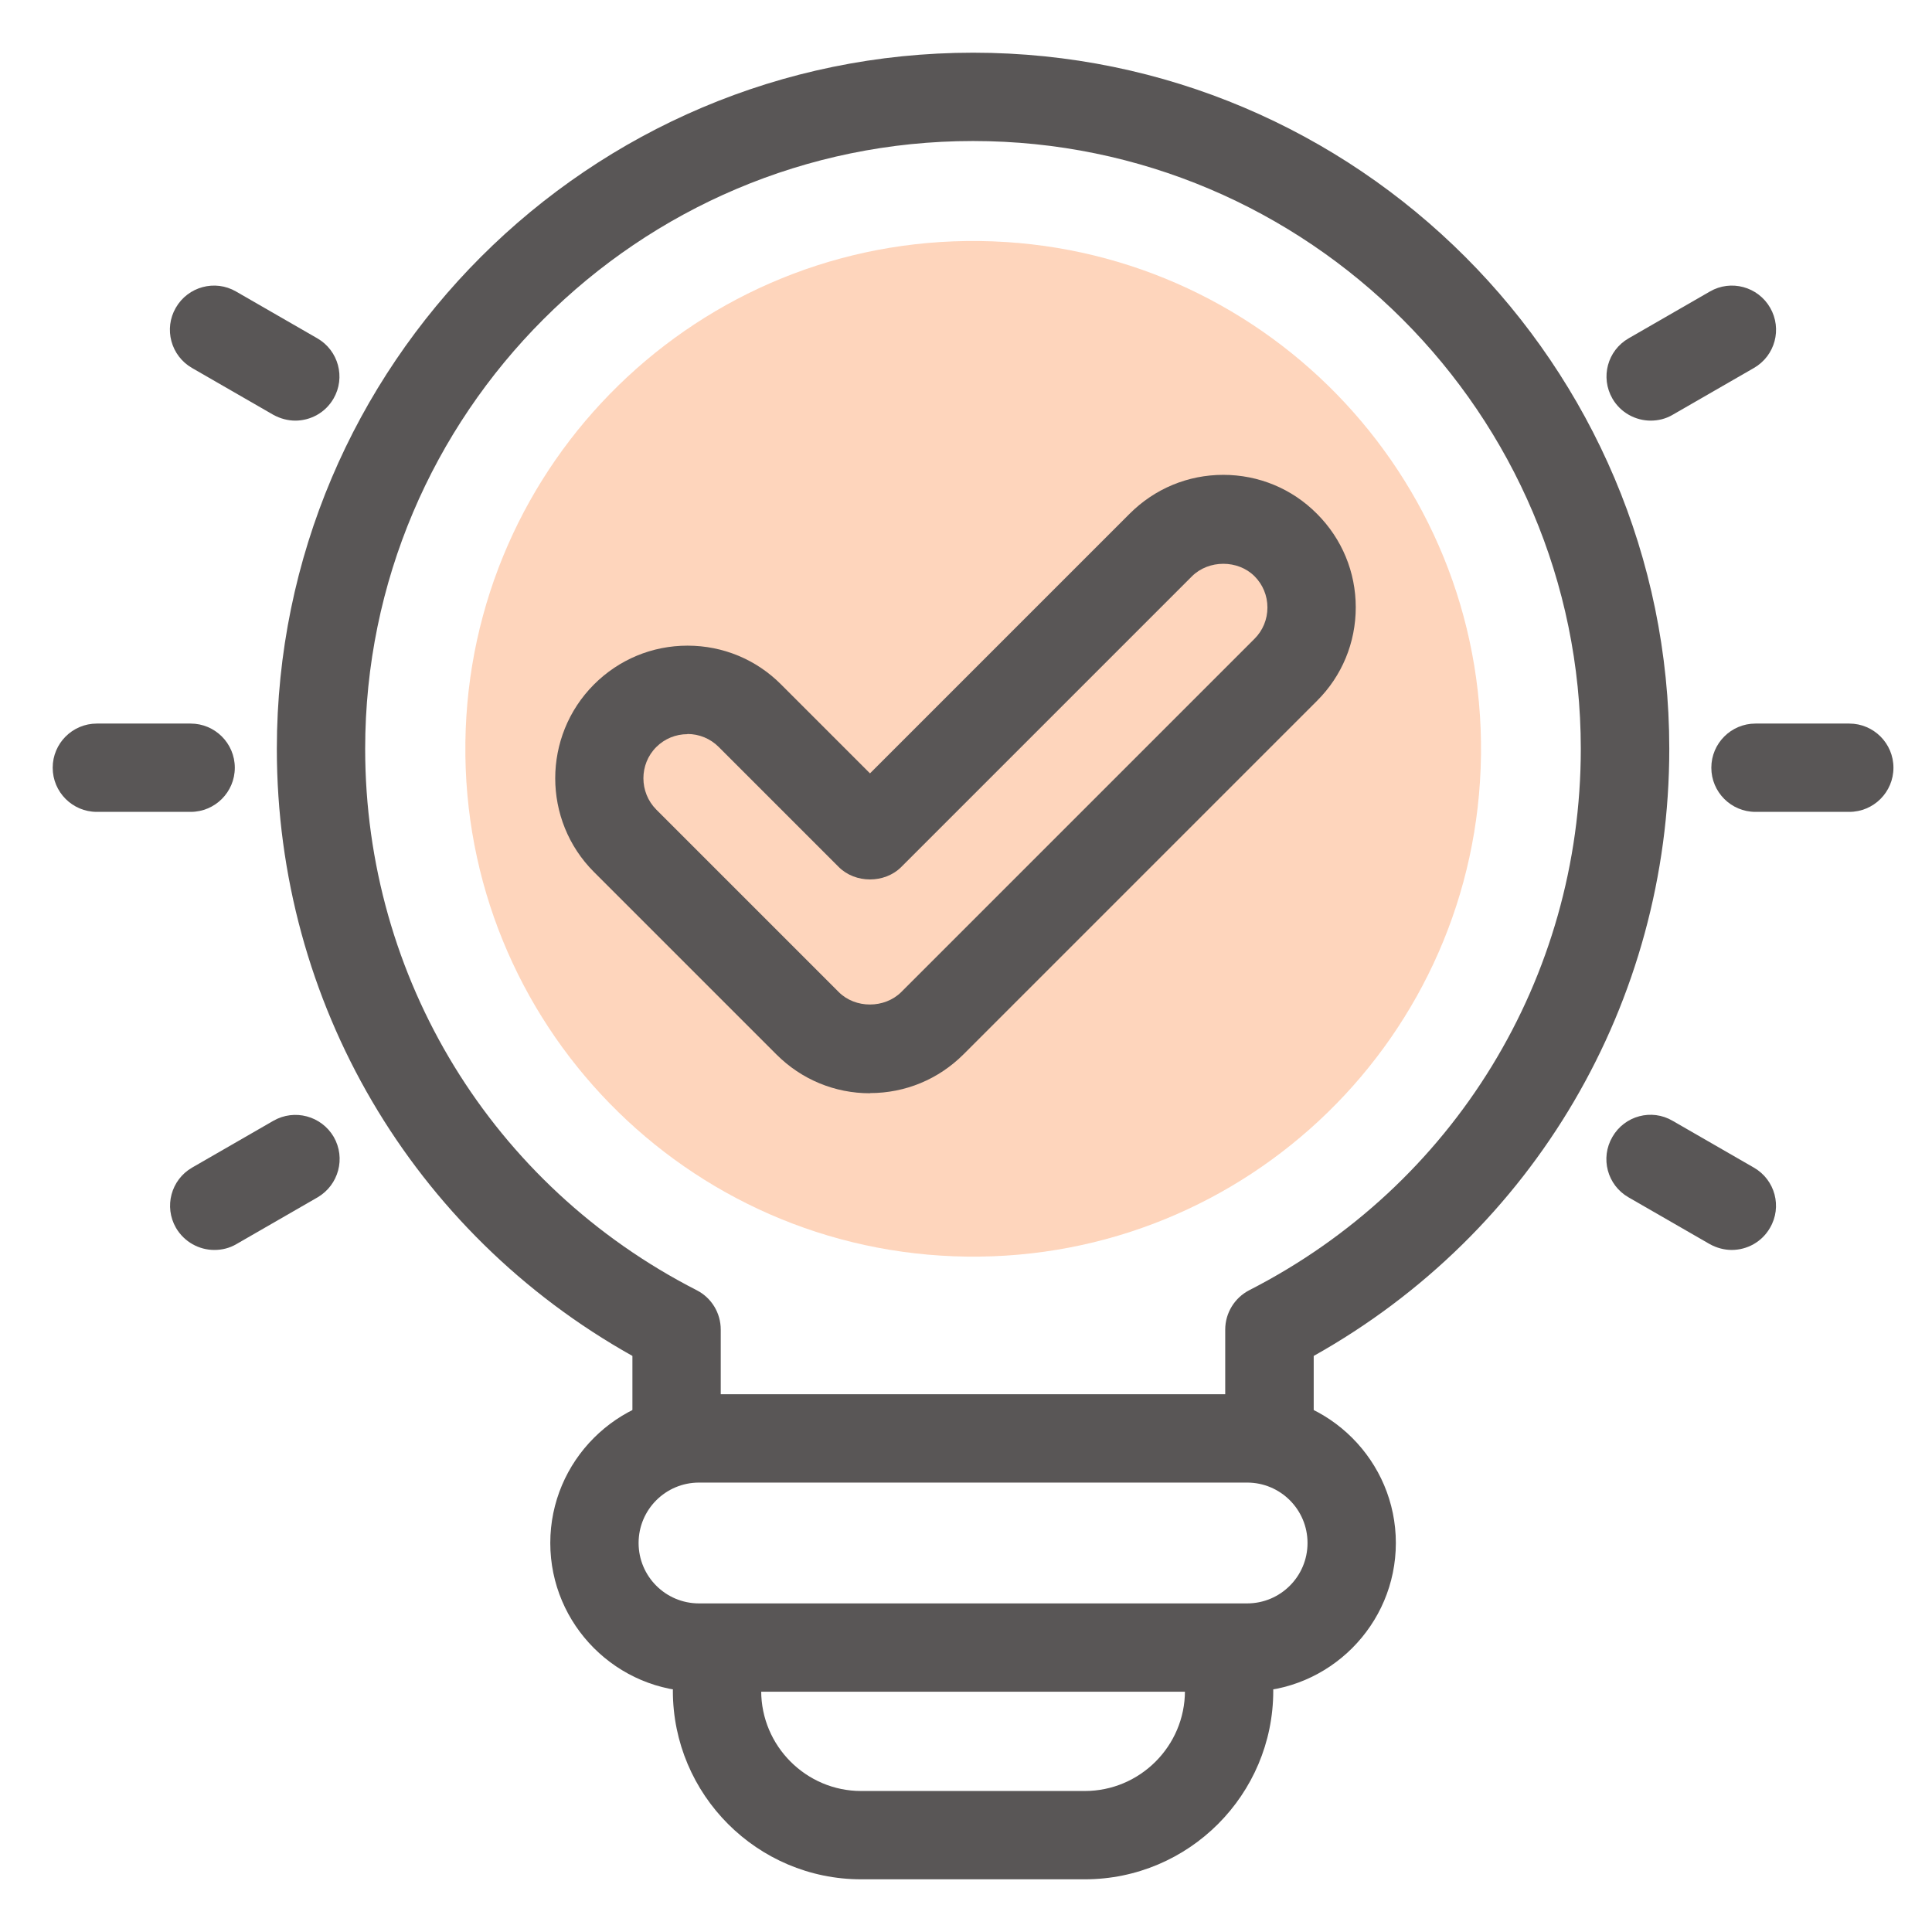
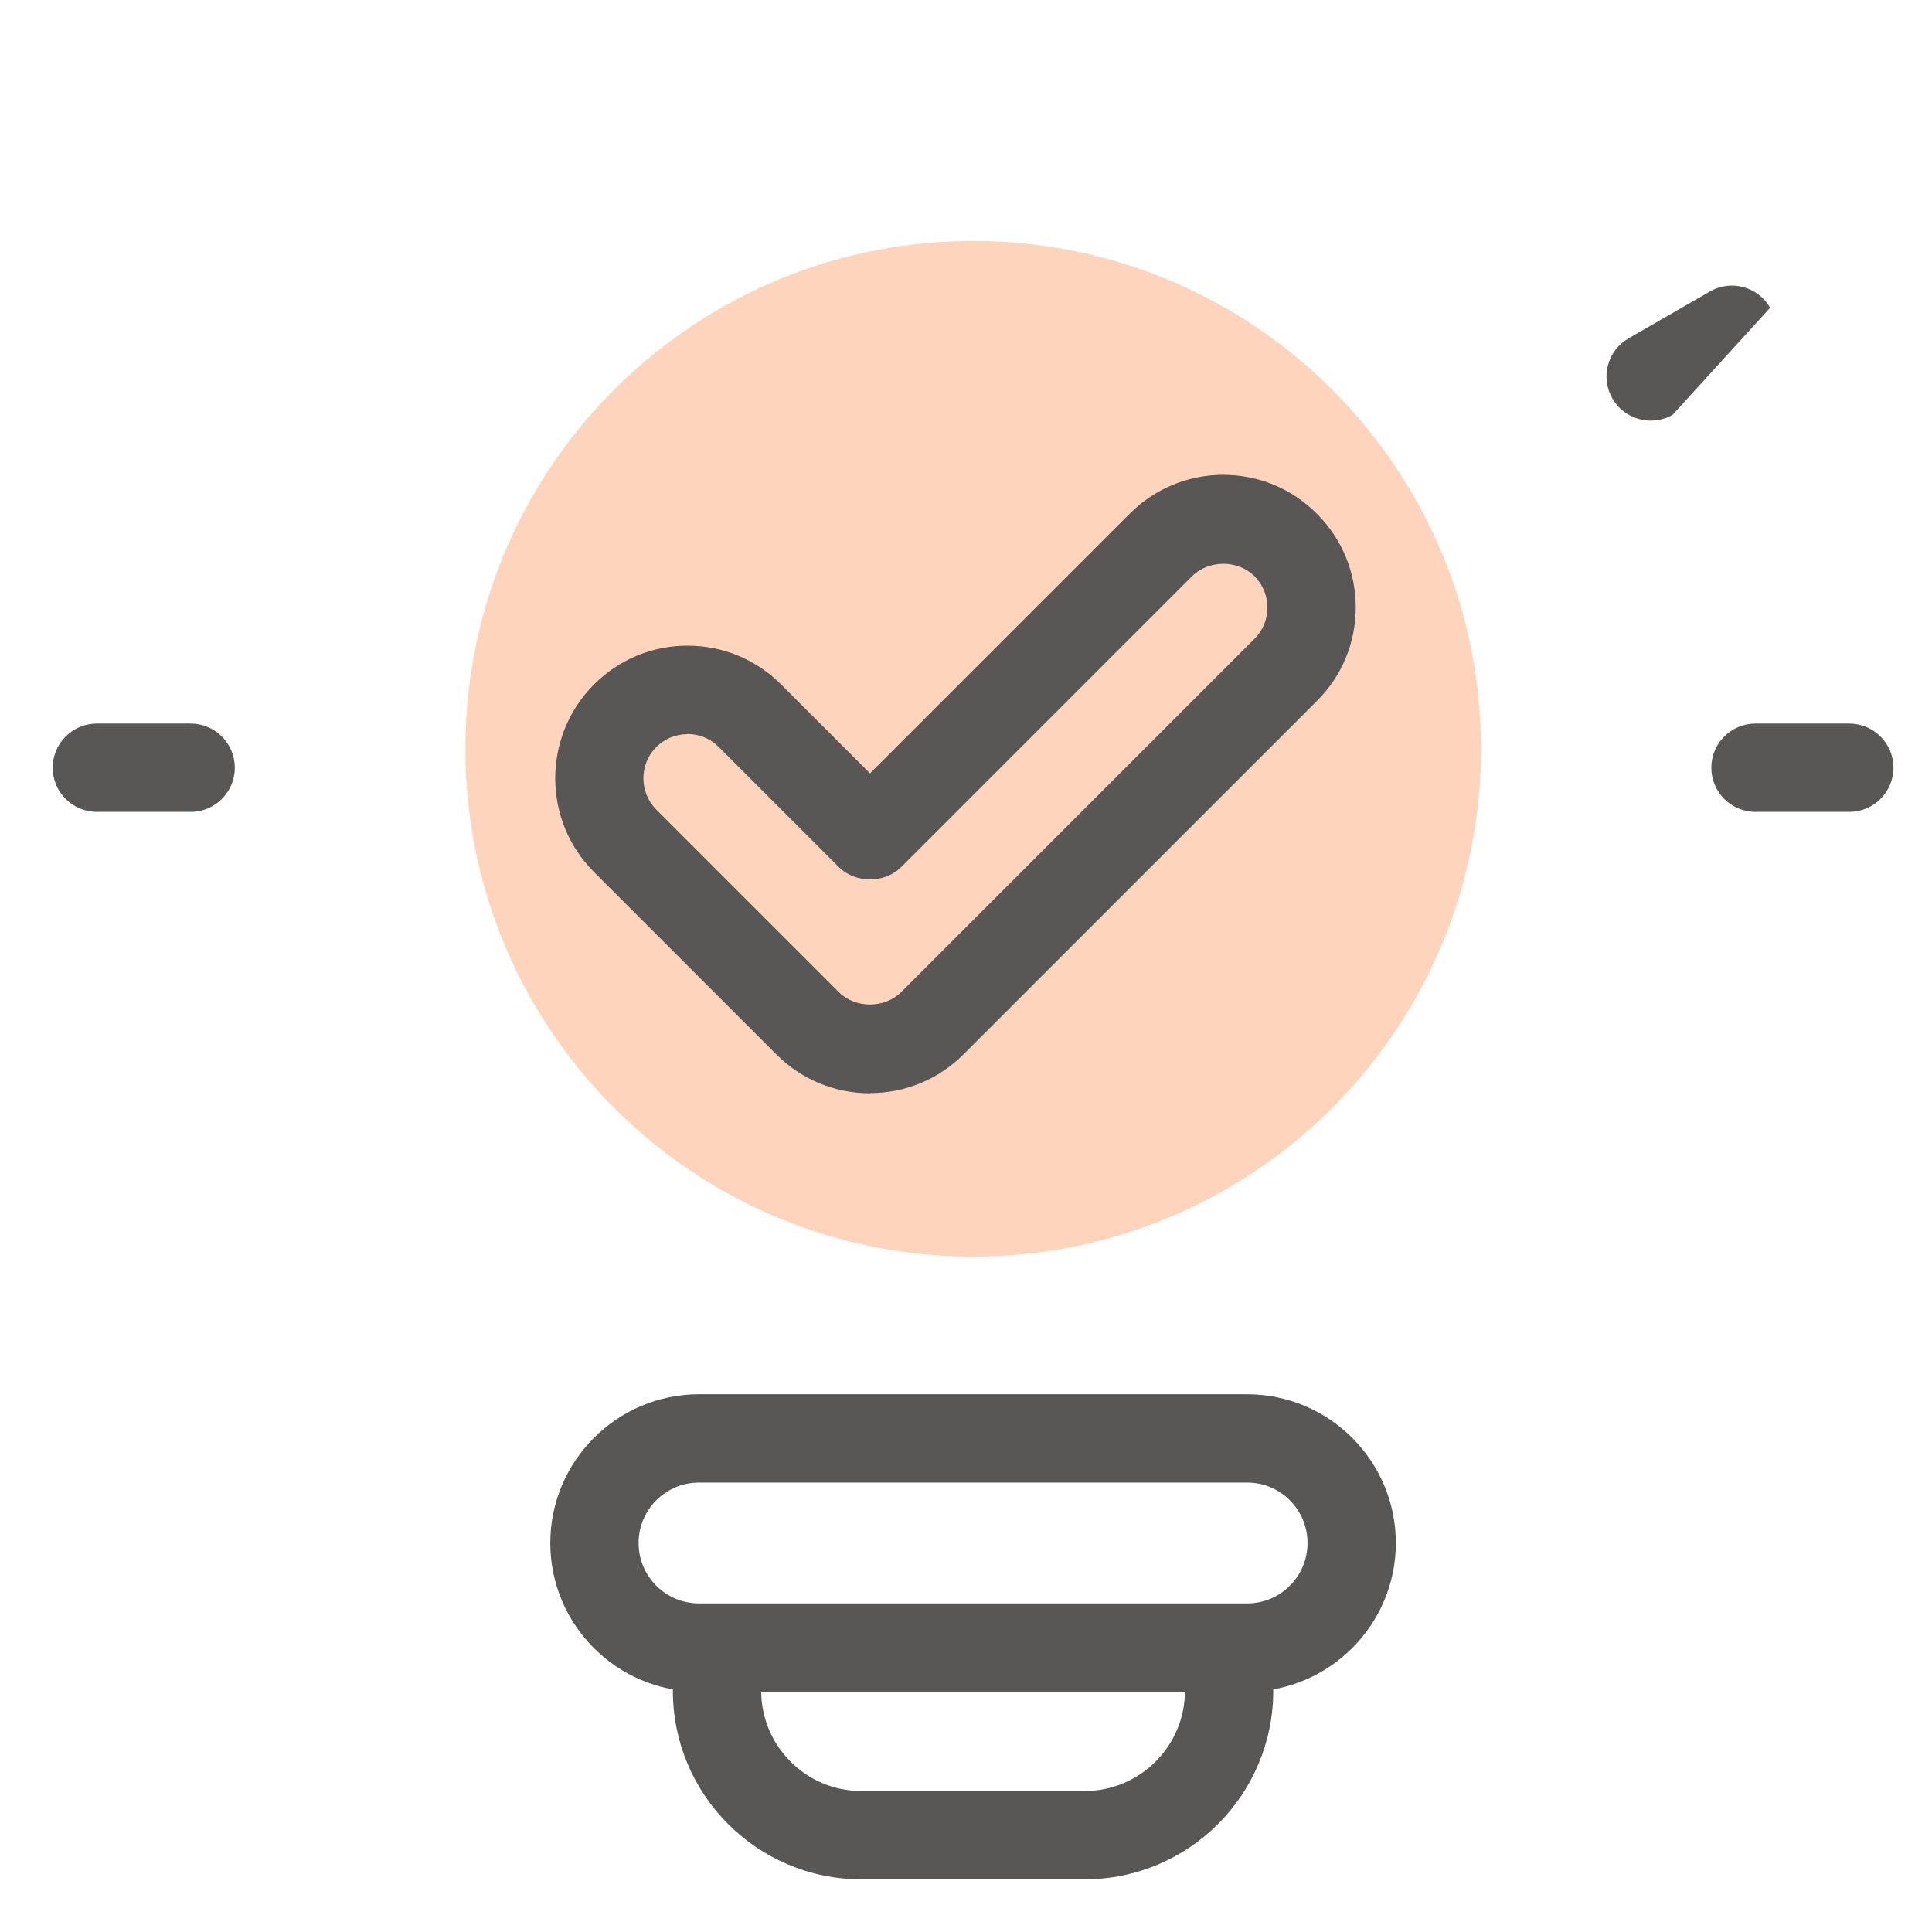
<svg xmlns="http://www.w3.org/2000/svg" width="110" height="110" viewBox="0 0 110 110" fill="none">
  <path opacity="0.27" d="M84.321 42.998C84.522 27.03 71.74 13.923 55.772 13.723C39.805 13.522 26.698 26.303 26.497 42.271C26.297 58.238 39.078 71.345 55.046 71.546C71.013 71.747 84.12 58.965 84.321 42.998Z" fill="#FB640B" />
-   <path d="M72.273 84.492C70.885 84.492 69.759 83.366 69.759 81.978V75.702C69.759 74.757 70.292 73.892 71.126 73.46C82.773 67.506 90.004 55.689 90.004 42.635C90.004 23.557 74.475 8.029 55.397 8.029C36.319 8.029 20.791 23.557 20.791 42.635C20.791 55.689 28.022 67.506 39.668 73.46C40.513 73.892 41.036 74.757 41.036 75.702V81.978C41.036 83.366 39.909 84.492 38.522 84.492C37.134 84.492 36.007 83.366 36.007 81.978V77.201C23.476 70.181 15.762 57.077 15.762 42.635C15.762 20.781 33.543 3 55.407 3C77.271 3 95.042 20.781 95.042 42.635C95.042 57.077 87.328 70.181 74.797 77.201V81.978C74.797 83.366 73.671 84.492 72.283 84.492H72.273Z" fill="#595656" />
  <path d="M71.006 96.319H39.799C35.132 96.319 31.331 92.518 31.331 87.851C31.331 83.185 35.132 79.383 39.799 79.383H71.006C75.672 79.383 79.474 83.185 79.474 87.851C79.474 92.518 75.672 96.319 71.006 96.319ZM39.799 84.412C37.898 84.412 36.359 85.951 36.359 87.851C36.359 89.752 37.898 91.291 39.799 91.291H71.006C72.907 91.291 74.445 89.752 74.445 87.851C74.445 85.951 72.907 84.412 71.006 84.412H39.799Z" fill="#595656" />
  <path d="M61.763 107H49.031C43.118 107 38.31 102.183 38.31 96.269C38.31 94.881 39.437 93.755 40.825 93.755C42.212 93.755 43.339 94.881 43.339 96.269C43.339 99.407 45.893 101.972 49.031 101.972H61.763C64.901 101.972 67.466 99.417 67.466 96.269C67.466 94.881 68.592 93.755 69.98 93.755C71.368 93.755 72.494 94.881 72.494 96.269C72.494 102.183 67.687 107 61.763 107Z" fill="#595656" />
  <path d="M10.855 46.225H5.514C4.126 46.225 3 45.099 3 43.711C3 42.323 4.126 41.197 5.514 41.197H10.855C12.242 41.197 13.369 42.323 13.369 43.711C13.369 45.099 12.242 46.225 10.855 46.225Z" fill="#595656" />
  <path d="M105.29 46.225H99.95C98.562 46.225 97.436 45.099 97.436 43.711C97.436 42.323 98.562 41.197 99.95 41.197H105.29C106.678 41.197 107.805 42.323 107.805 43.711C107.805 45.099 106.678 46.225 105.29 46.225Z" fill="#595656" />
-   <path d="M12.202 71.167C11.337 71.167 10.492 70.714 10.02 69.91C9.326 68.703 9.738 67.174 10.935 66.48L15.561 63.815C16.768 63.121 18.297 63.533 19.001 64.73C19.695 65.937 19.282 67.466 18.085 68.17L13.459 70.835C13.067 71.066 12.635 71.167 12.202 71.167Z" fill="#595656" />
-   <path d="M93.986 23.949C93.121 23.949 92.266 23.496 91.804 22.692C91.11 21.485 91.522 19.956 92.729 19.262L97.355 16.597C98.552 15.903 100.091 16.316 100.785 17.522C101.479 18.729 101.066 20.258 99.859 20.952L95.233 23.617C94.841 23.848 94.409 23.949 93.976 23.949H93.986Z" fill="#595656" />
-   <path d="M98.603 71.167C98.18 71.167 97.748 71.056 97.346 70.835L92.719 68.17C91.512 67.476 91.1 65.937 91.804 64.73C92.498 63.523 94.037 63.111 95.234 63.815L99.86 66.48C101.067 67.174 101.479 68.713 100.775 69.91C100.312 70.714 99.468 71.167 98.593 71.167H98.603Z" fill="#595656" />
-   <path d="M16.819 23.949C16.396 23.949 15.964 23.838 15.561 23.617L10.935 20.952C9.728 20.258 9.316 18.719 10.01 17.522C10.704 16.316 12.242 15.903 13.439 16.597L18.066 19.262C19.272 19.956 19.685 21.495 18.991 22.692C18.528 23.496 17.683 23.949 16.808 23.949H16.819Z" fill="#595656" />
+   <path d="M93.986 23.949C93.121 23.949 92.266 23.496 91.804 22.692C91.11 21.485 91.522 19.956 92.729 19.262L97.355 16.597C98.552 15.903 100.091 16.316 100.785 17.522L95.233 23.617C94.841 23.848 94.409 23.949 93.976 23.949H93.986Z" fill="#595656" />
  <path d="M49.534 62.246C47.523 62.246 45.632 61.462 44.204 60.034L33.815 49.645C30.878 46.708 30.878 41.921 33.815 38.974C35.243 37.546 37.134 36.761 39.145 36.761C41.156 36.761 43.057 37.546 44.475 38.974L49.534 44.033L64.318 29.249C65.746 27.821 67.637 27.036 69.648 27.036C71.659 27.036 73.56 27.821 74.978 29.249C76.406 30.677 77.191 32.568 77.191 34.579C77.191 36.591 76.406 38.491 74.978 39.909L54.864 60.023C53.436 61.452 51.545 62.236 49.534 62.236V62.246ZM39.145 41.8C38.471 41.8 37.838 42.062 37.365 42.534C36.389 43.51 36.389 45.109 37.365 46.094L47.754 56.483C48.699 57.429 50.359 57.429 51.314 56.483L71.428 36.369C71.901 35.897 72.162 35.263 72.162 34.589C72.162 33.915 71.901 33.282 71.428 32.809C70.483 31.864 68.823 31.864 67.868 32.809L51.314 49.363C50.369 50.308 48.699 50.308 47.754 49.363L40.915 42.524C40.442 42.052 39.809 41.79 39.135 41.79L39.145 41.8Z" fill="#595656" />
</svg>